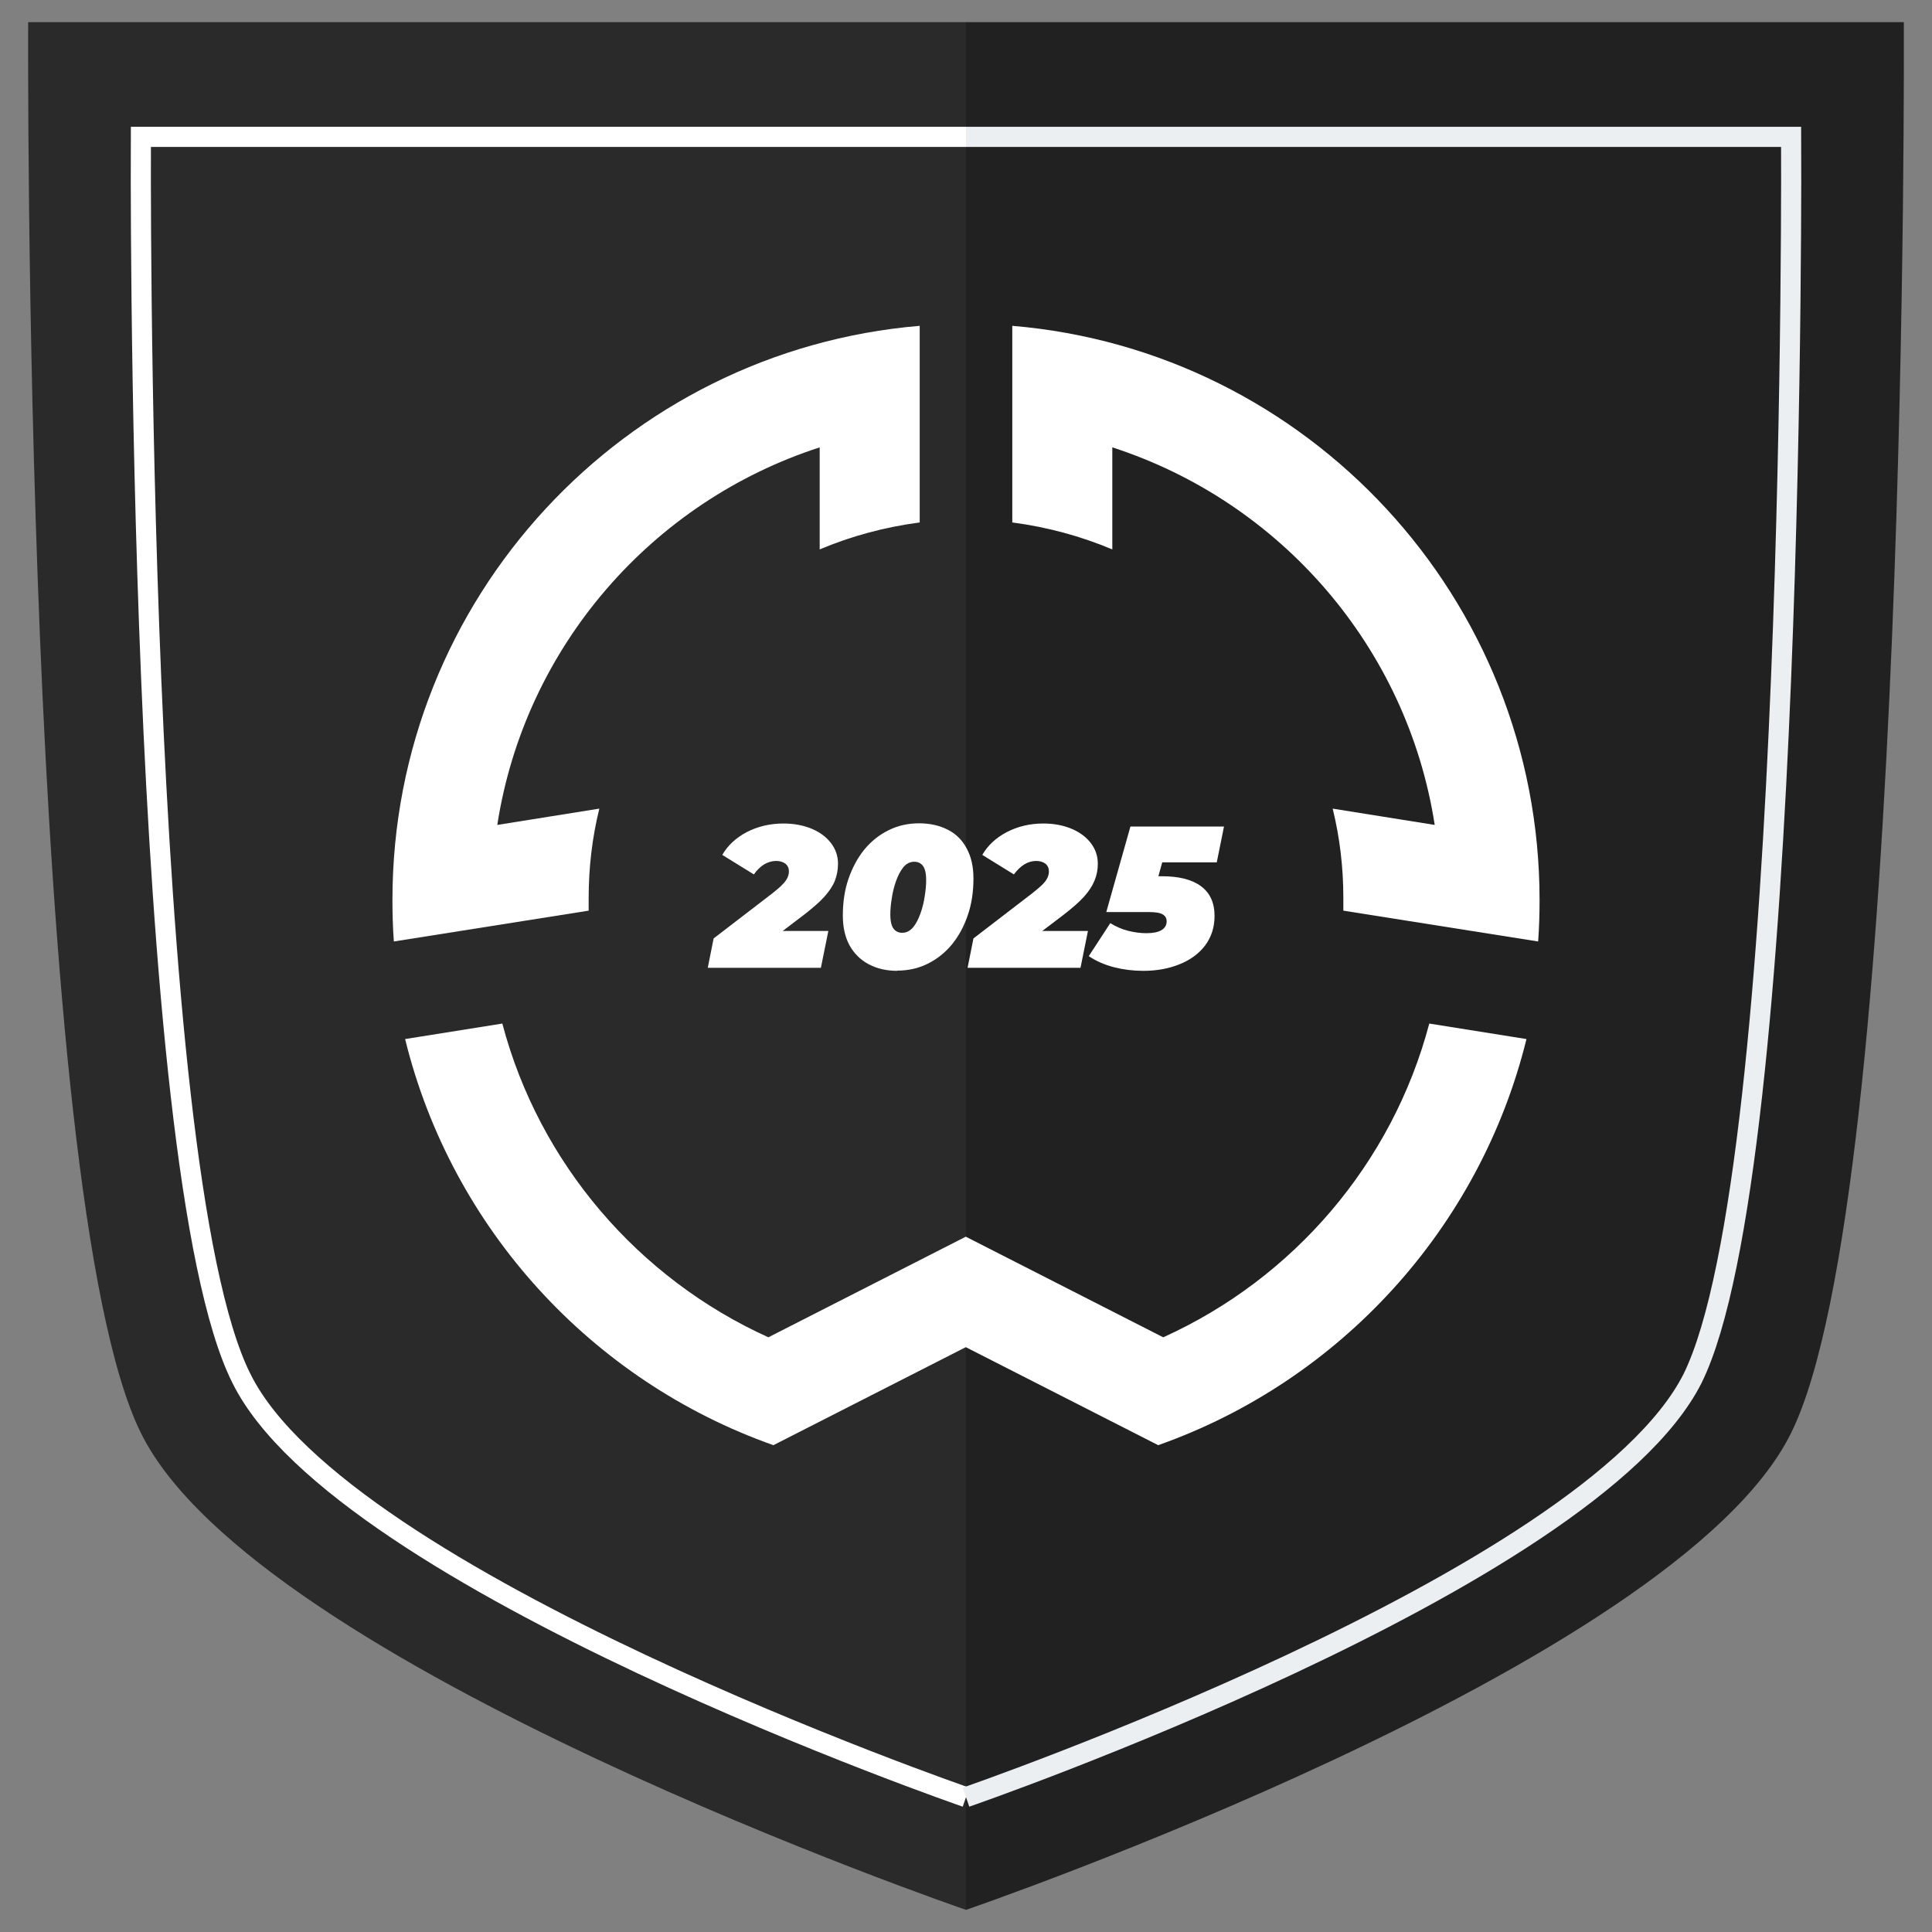
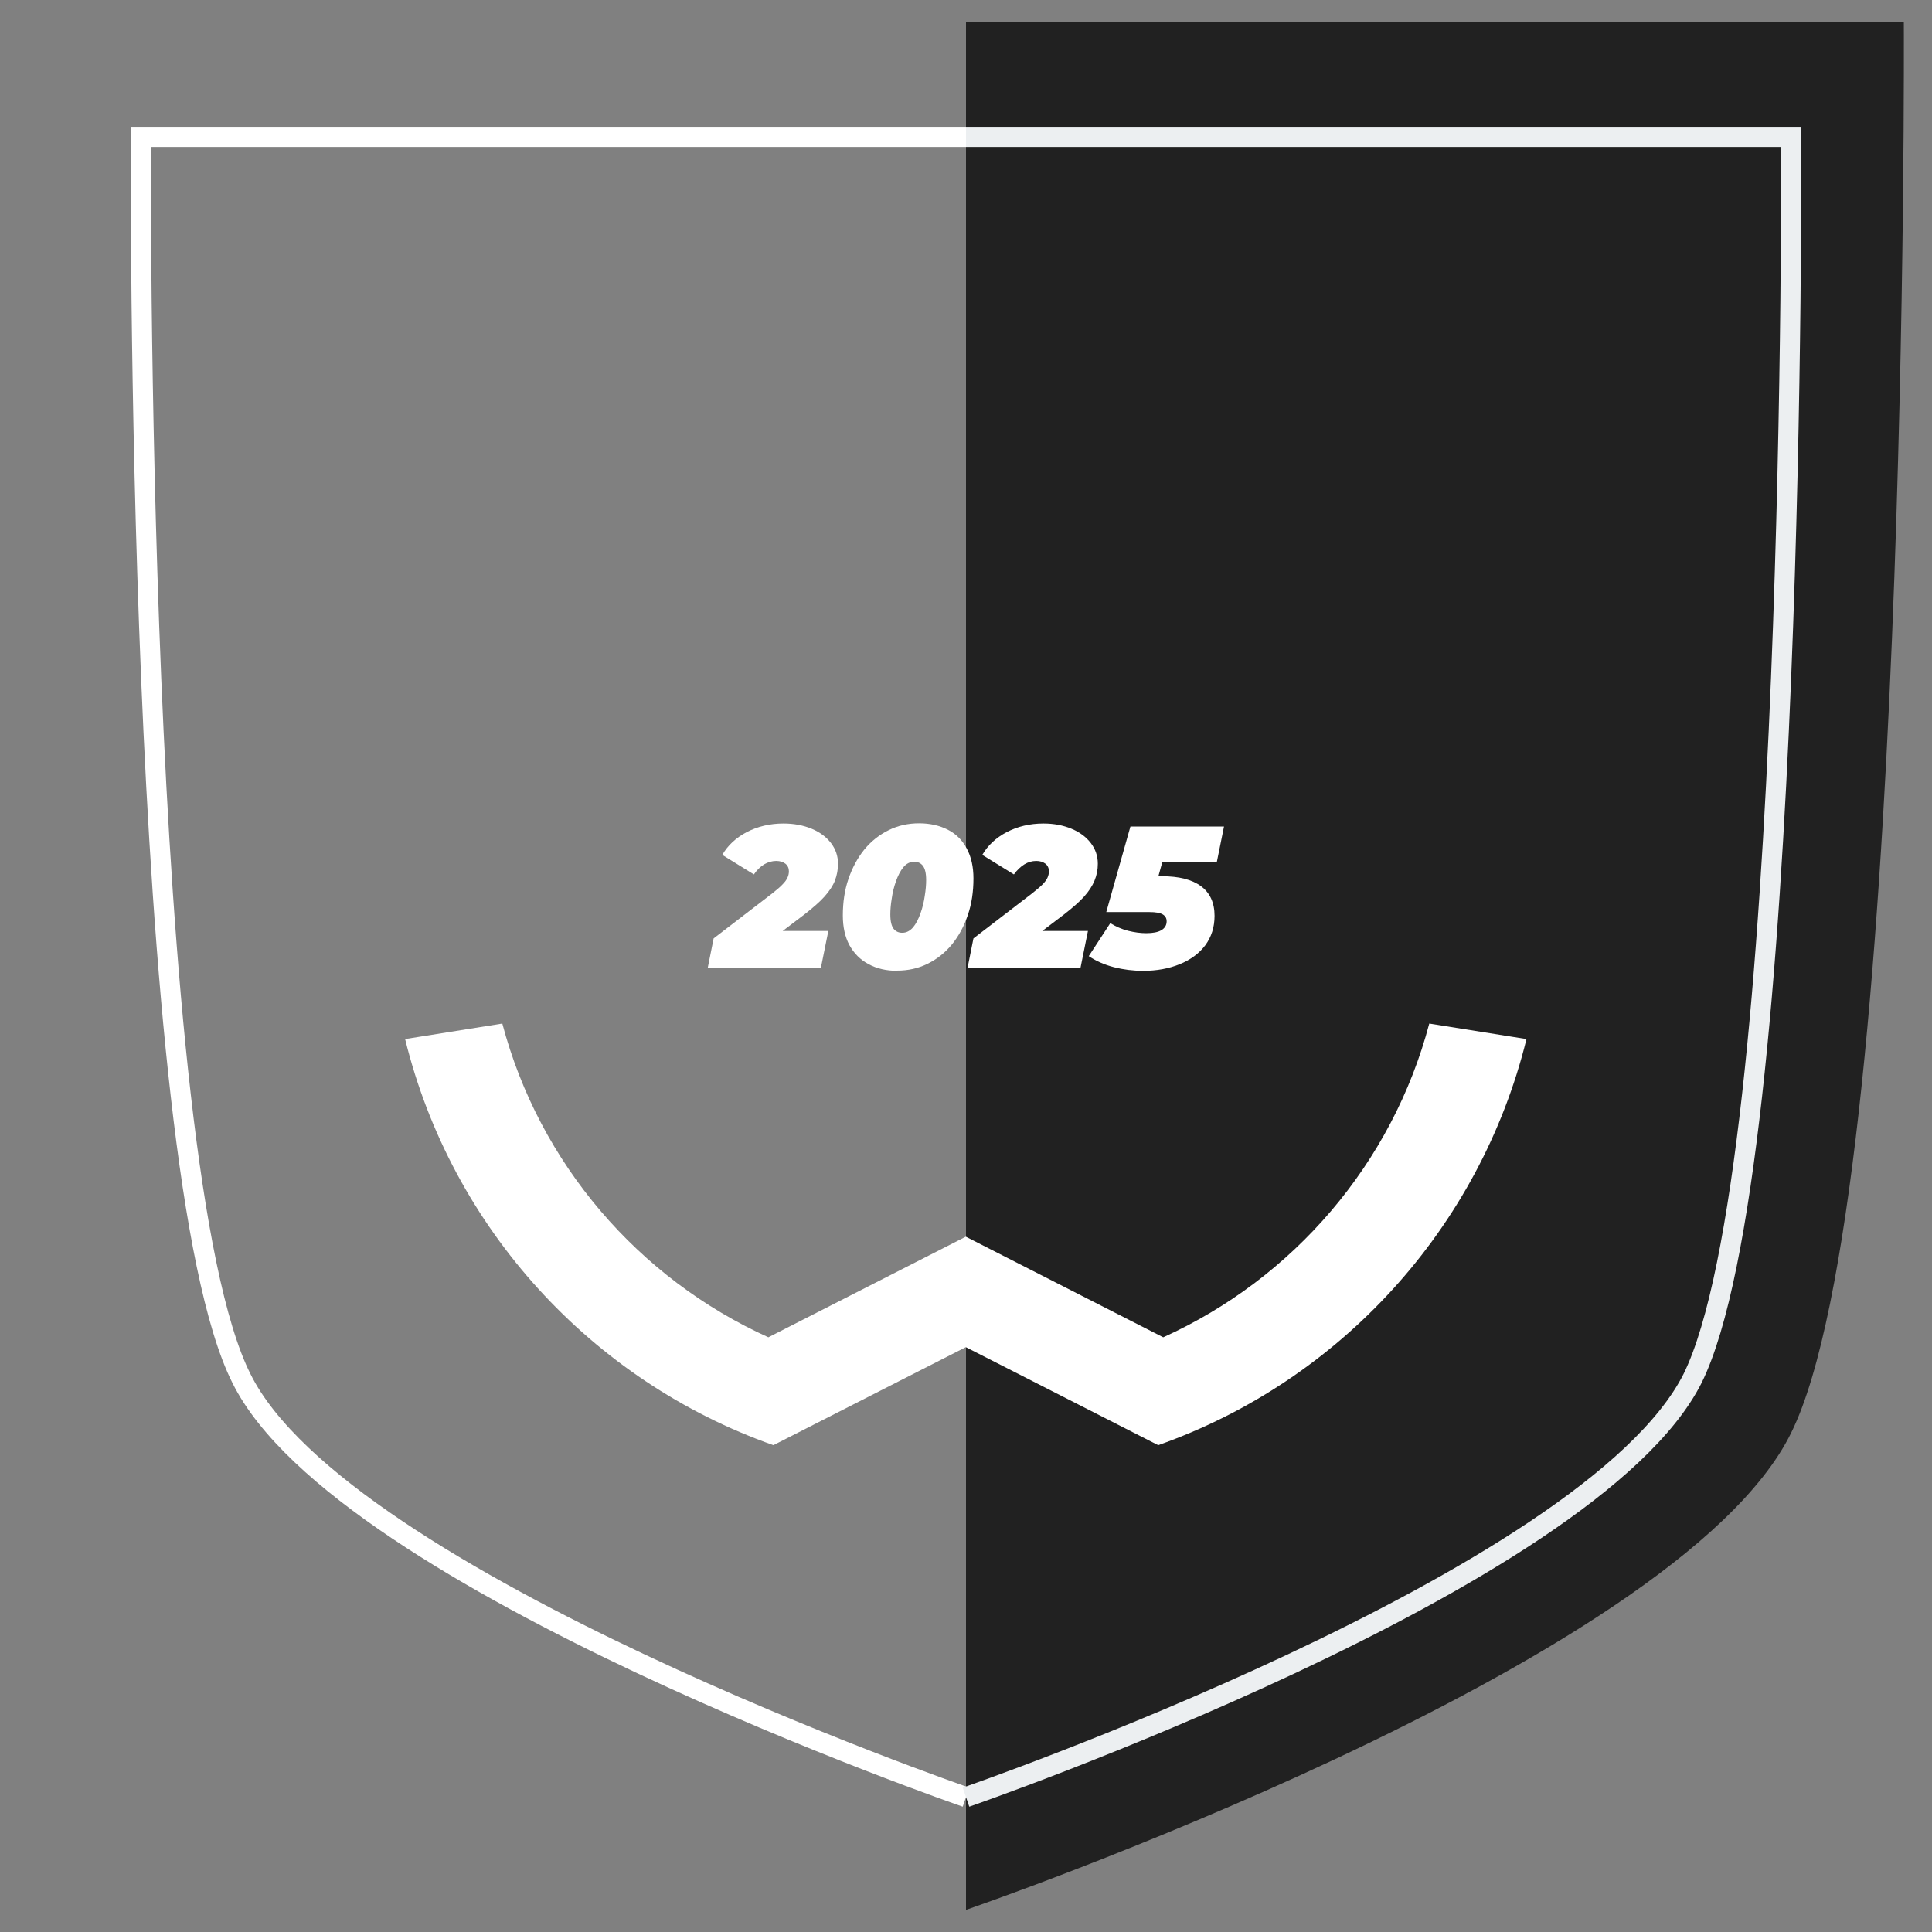
<svg xmlns="http://www.w3.org/2000/svg" viewBox="0 0 96 96">
  <rect x="0" y="0" width="96" height="96" fill="#808080" stroke="none" />
  <g id="a" data-name="Black full">
    <g id="b" data-name="STANDARD">
      <g id="c" data-name="bck">
-         <path id="d" data-name="blue grey 400" d="M48,1.1H1.4s-.3,58.2,5.6,70.1c5.7,11.6,41,23.7,41,23.7" fill="#212121" opacity=".9" />
        <path id="e" data-name="ble grey 500" d="M48,1.1h46.6s.3,58.2-5.6,70.1c-5.7,11.6-41,23.7-41,23.7" fill="#212121" />
      </g>
      <g id="f" data-name="navbar toggle">
        <path d="M48,6.8H7s-.3,51.2,5,61.7c5,10.1,36,20.8,36,20.8" fill="none" stroke="#fff" stroke-miterlimit="10" />
        <path d="M48,6.8h41s.3,51.2-4.9,61.7c-5.1,10.1-36.1,20.8-36.1,20.8" fill="none" stroke="#eceff1" stroke-miterlimit="10" />
      </g>
    </g>
  </g>
  <g id="g" data-name="CWC">
    <g id="h" data-name="white">
-       <path d="M19.58,46.78l9.67-1.53v-.63c0-1.53,.18-3.02,.53-4.44l-5.07,.81c1.37-8.85,7.69-16.07,16.02-18.76v5.07c1.56-.66,3.23-1.11,4.97-1.34v-9.77c-14.67,1.23-26.2,13.54-26.2,28.53,0,.69,.02,1.38,.07,2.06Z" fill="#fff" />
-       <path d="M76.42,46.78l-9.67-1.53v-.63c0-1.53-.18-3.02-.53-4.44l5.07,.81c-1.37-8.85-7.69-16.07-16.02-18.76v5.07c-1.57-.66-3.23-1.11-4.97-1.34v-9.77c14.67,1.23,26.2,13.54,26.2,28.53,0,.69-.02,1.38-.07,2.06Z" fill="#fff" />
      <path d="M38.43,71.81l9.56-4.87,9.56,4.87c9.03-3.19,15.98-10.77,18.3-20.18l-4.83-.77c-1.84,6.96-6.76,12.67-13.22,15.59l-9.81-5-9.81,5c-6.45-2.92-11.38-8.63-13.22-15.59l-4.83,.77c2.31,9.41,9.27,16.99,18.3,20.18Z" fill="#fff" />
    </g>
    <g>
      <path d="M35.17,48.08l.29-1.45,2.93-2.25c.21-.17,.38-.31,.49-.43,.12-.12,.2-.23,.25-.34,.05-.11,.07-.21,.07-.32,0-.15-.06-.28-.17-.37-.12-.09-.27-.14-.46-.14-.21,0-.41,.06-.6,.17-.19,.12-.36,.28-.51,.5l-1.57-.97c.27-.47,.68-.85,1.21-1.13,.54-.28,1.15-.43,1.83-.43,.52,0,.99,.09,1.4,.26s.73,.41,.96,.71c.23,.3,.35,.64,.35,1.03,0,.29-.05,.56-.15,.83-.1,.26-.28,.53-.52,.8s-.58,.56-1,.89l-2.16,1.64-.28-.82h3.63l-.37,1.83h-5.61Z" fill="#fff" />
      <path d="M44.59,48.24c-.55,0-1.02-.11-1.43-.33-.41-.22-.72-.53-.95-.94-.22-.41-.33-.9-.33-1.48,0-.66,.09-1.27,.28-1.82s.45-1.04,.79-1.46c.34-.41,.74-.73,1.21-.96,.46-.23,.97-.34,1.51-.34s1.02,.11,1.43,.32c.41,.21,.72,.52,.94,.94,.22,.41,.33,.9,.33,1.48,0,.66-.09,1.27-.28,1.82-.19,.56-.45,1.04-.79,1.46-.34,.41-.74,.73-1.21,.96-.46,.23-.97,.34-1.52,.34Zm.24-1.89c.21,0,.38-.09,.54-.27,.15-.18,.27-.42,.37-.7,.1-.28,.17-.57,.21-.86,.05-.3,.07-.56,.07-.79,0-.35-.06-.58-.17-.72-.11-.13-.25-.19-.42-.19-.21,0-.39,.09-.54,.27-.15,.18-.27,.42-.37,.7-.1,.28-.17,.57-.21,.86-.05,.3-.07,.56-.07,.79,0,.35,.06,.58,.17,.72,.11,.13,.25,.19,.42,.19Z" fill="#fff" />
      <path d="M48.08,48.08l.29-1.45,2.93-2.25c.21-.17,.38-.31,.5-.43,.12-.12,.2-.23,.25-.34,.05-.11,.07-.21,.07-.32,0-.15-.06-.28-.17-.37-.12-.09-.27-.14-.46-.14-.21,0-.41,.06-.59,.17-.19,.12-.36,.28-.52,.5l-1.57-.97c.27-.47,.68-.85,1.21-1.13,.54-.28,1.14-.43,1.83-.43,.52,0,.98,.09,1.39,.26s.73,.41,.96,.71c.23,.3,.35,.64,.35,1.03,0,.29-.05,.56-.16,.83s-.28,.53-.52,.8c-.24,.27-.58,.56-1,.89l-2.16,1.64-.28-.82h3.63l-.37,1.83h-5.61Z" fill="#fff" />
      <path d="M56.8,48.24c-.5,0-.98-.06-1.45-.18-.46-.12-.88-.3-1.25-.55l1.07-1.64c.27,.17,.57,.3,.88,.38,.32,.08,.62,.12,.91,.12,.33,0,.58-.05,.75-.15,.17-.1,.26-.25,.26-.44,0-.15-.06-.26-.19-.34-.13-.08-.35-.12-.68-.12h-2.13l1.2-4.25h4.65l-.36,1.78h-3.82l1.39-1.01-.75,2.71-.98-1.01h1.44c.83,0,1.48,.16,1.93,.49,.45,.33,.68,.82,.68,1.48,0,.57-.16,1.05-.46,1.46-.31,.41-.73,.72-1.27,.94-.54,.22-1.14,.33-1.81,.33Z" fill="#fff" />
    </g>
  </g>
</svg>